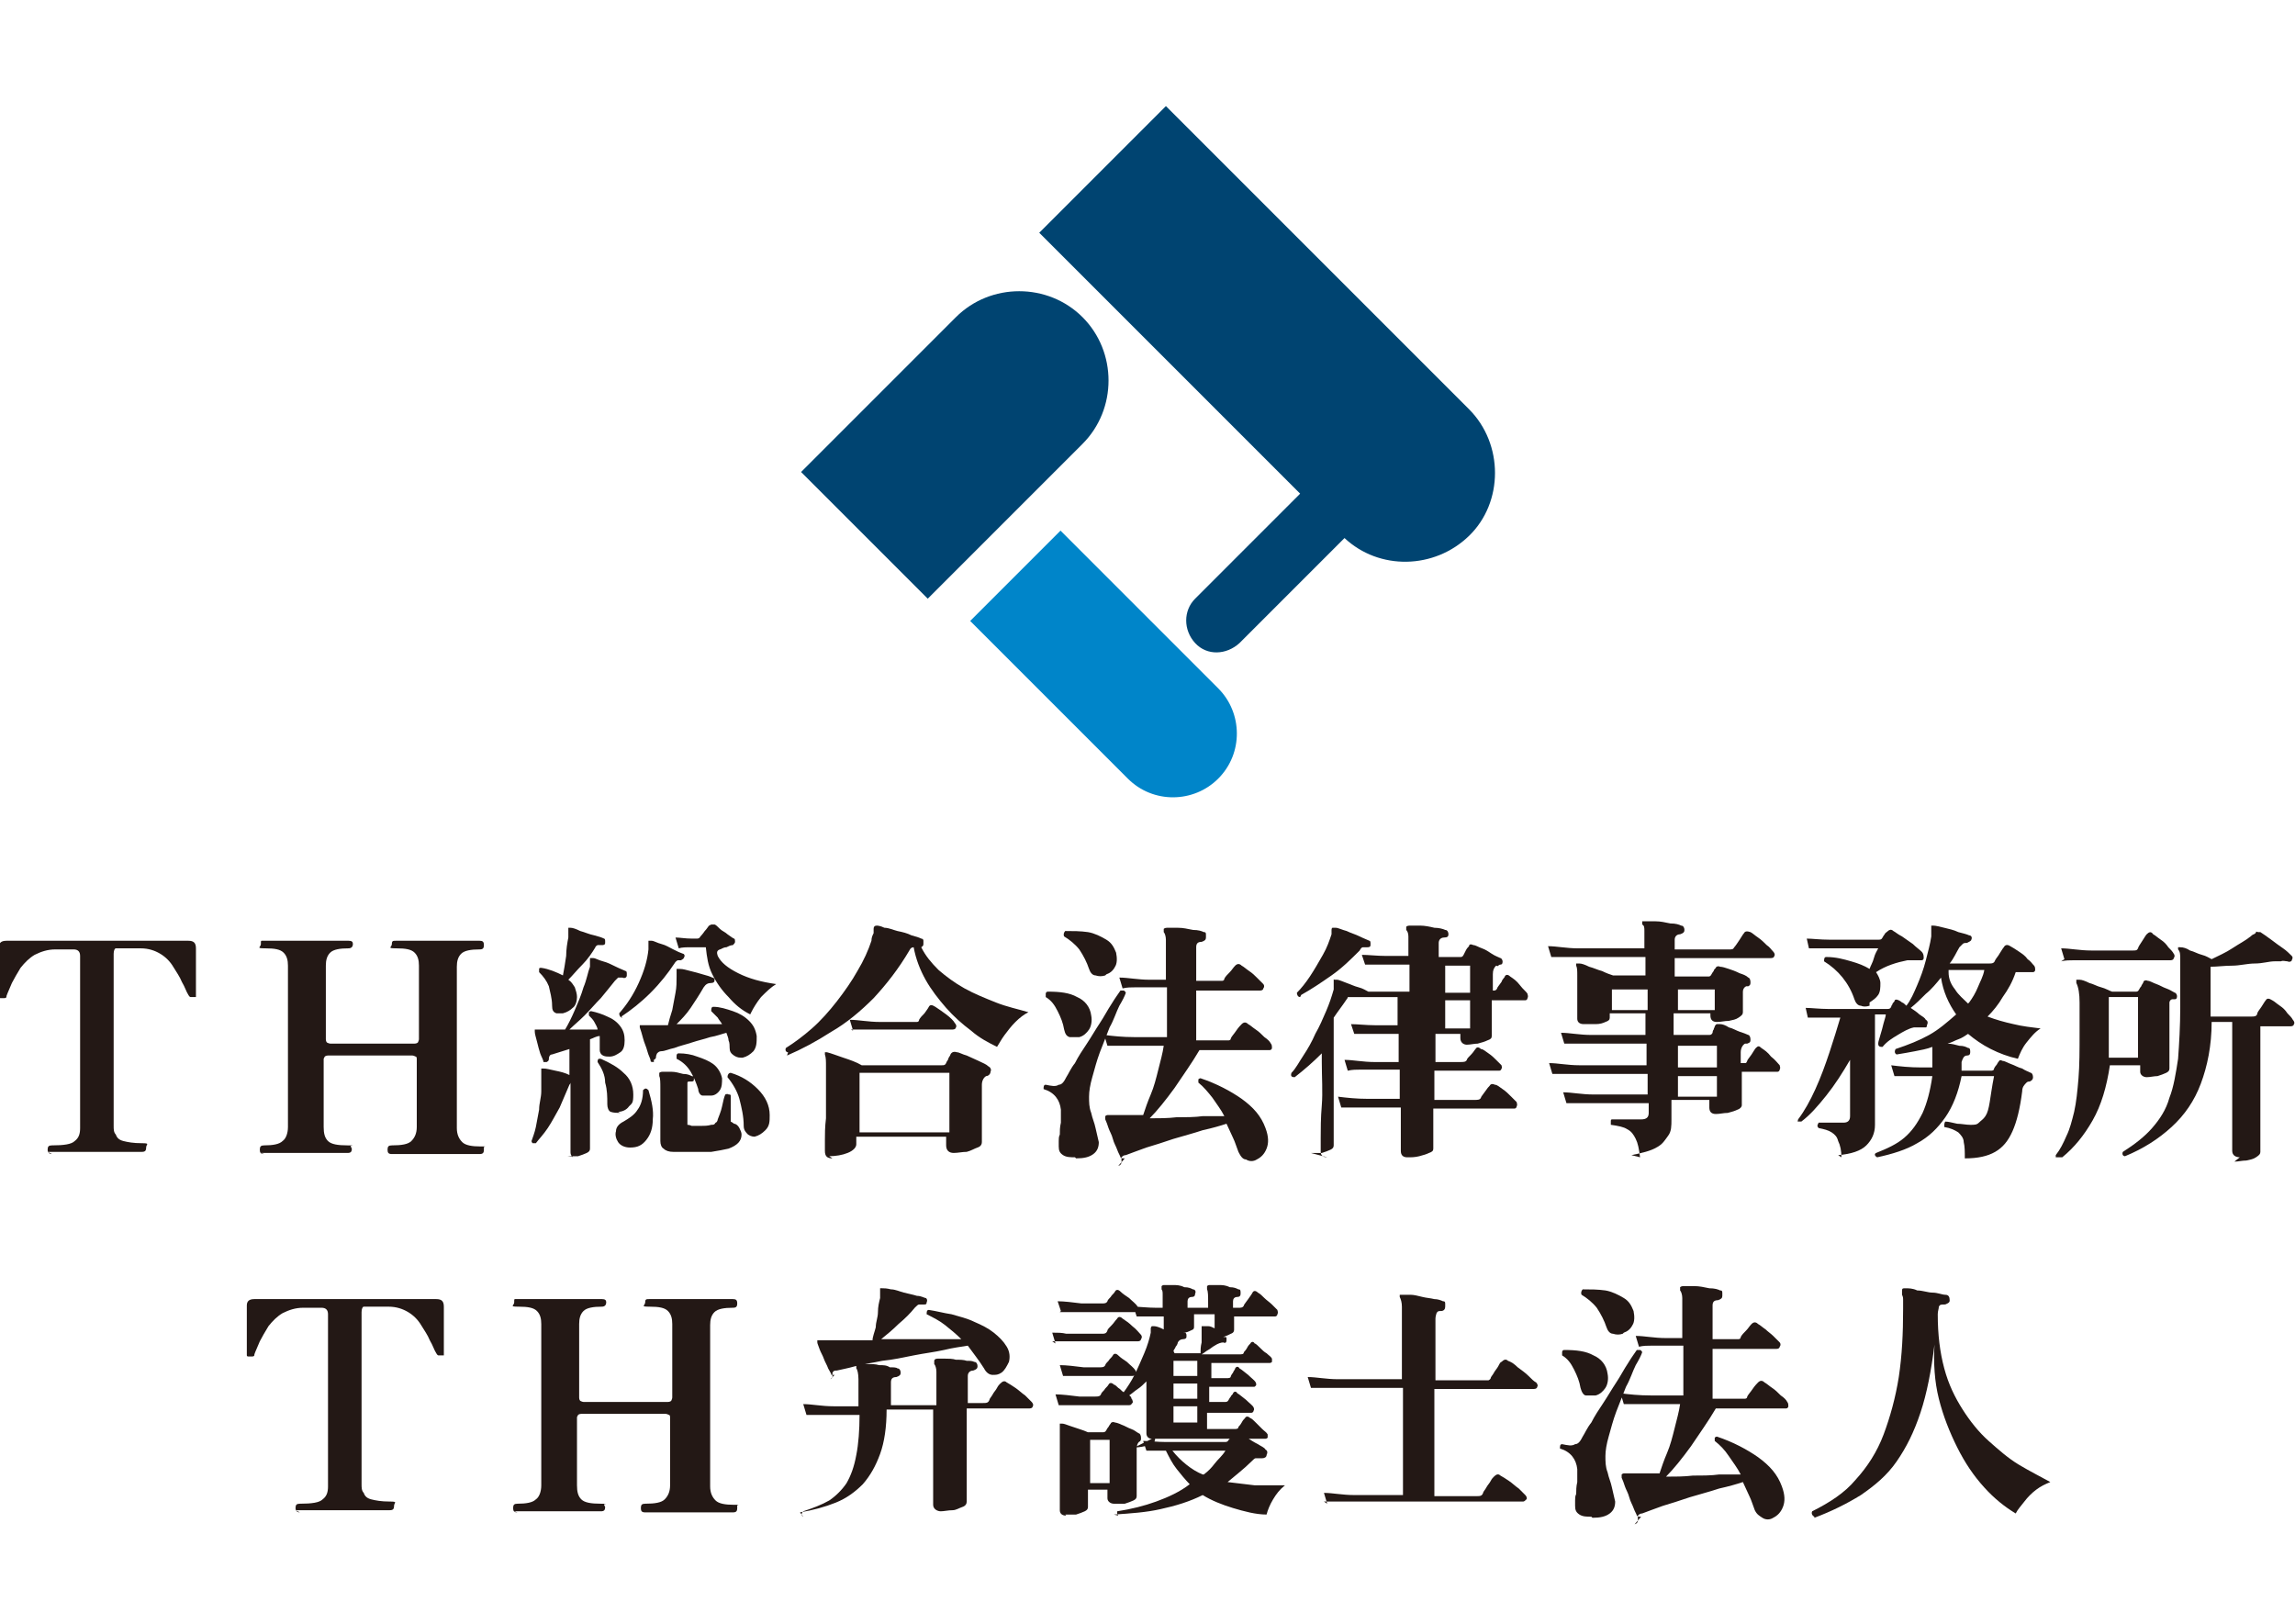
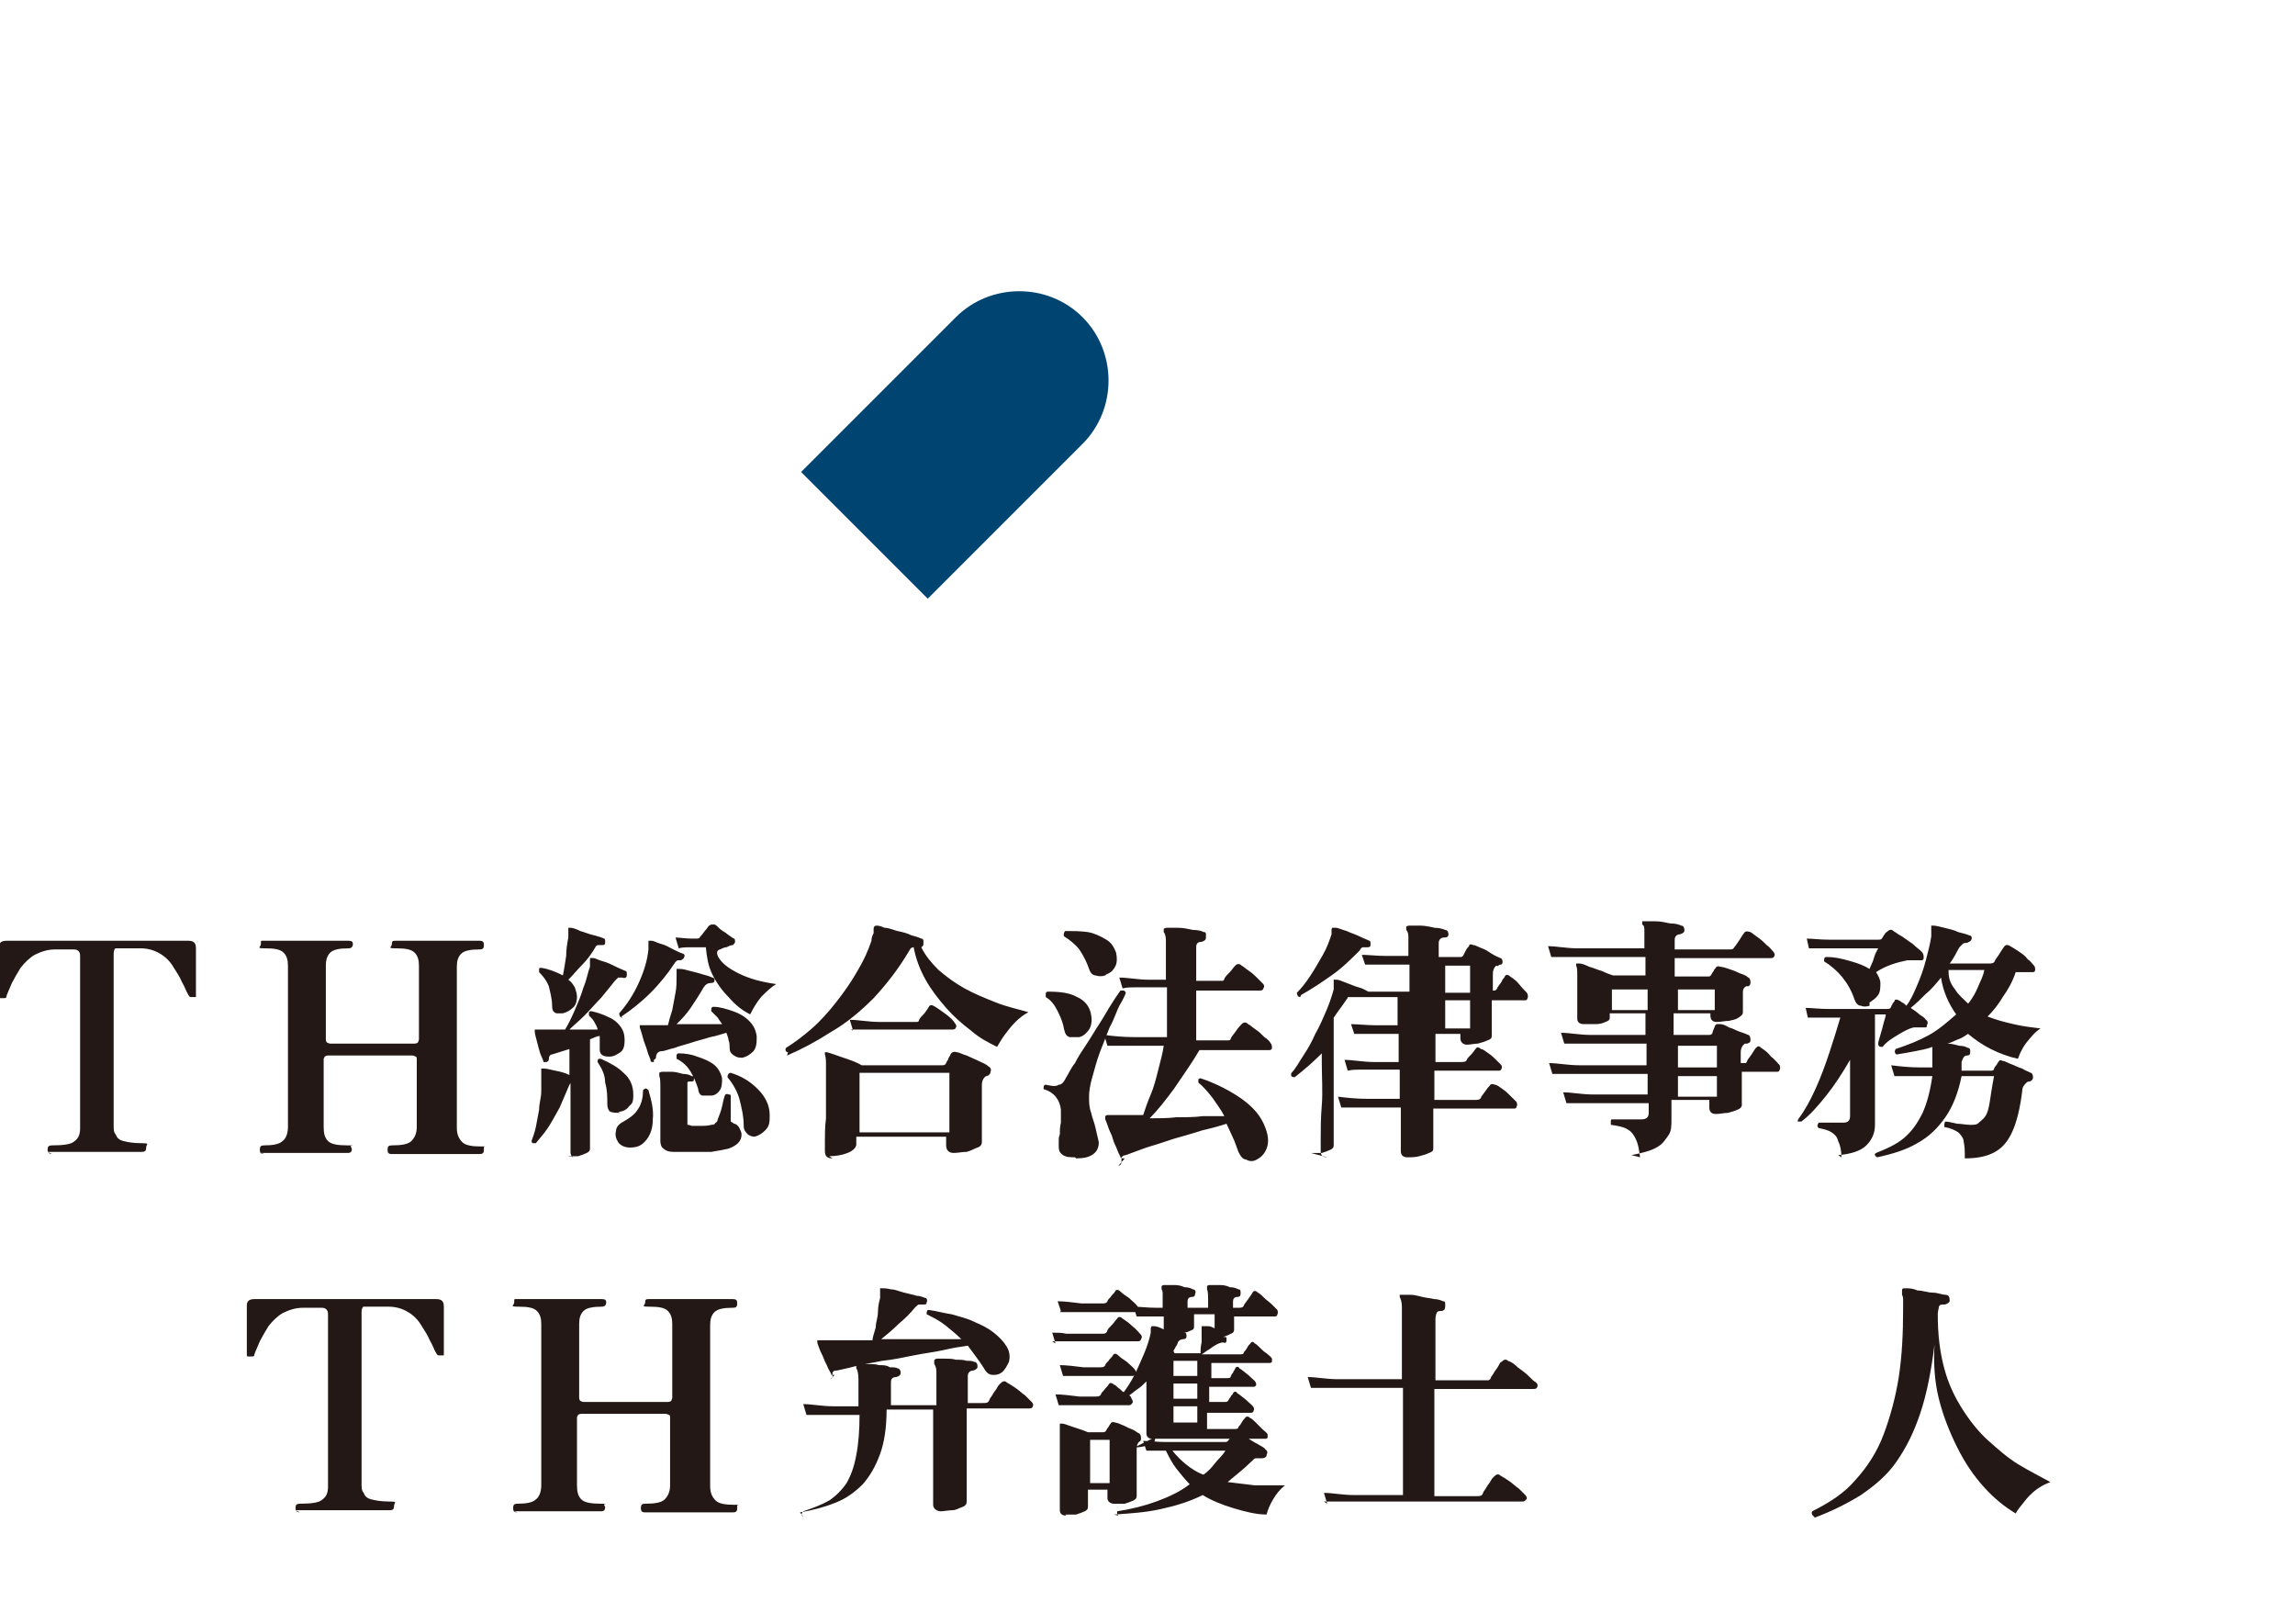
<svg xmlns="http://www.w3.org/2000/svg" id="_レイヤー_1" data-name="レイヤー_1" version="1.1" viewBox="0 0 212 150">
  <defs>
    <style>
      .st0 {
        fill: #004471;
      }

      .st1 {
        fill: #231815;
      }

      .st2 {
        fill: #0085c9;
      }
    </style>
  </defs>
  <g>
    <g>
      <path class="st0" d="M100,29.3h0c-3.2-3.2-8.5-3.2-11.7,0l-14.3,14.3,11.7,11.7,14.3-14.3c3.2-3.2,3.2-8.5,0-11.7Z" />
-       <path class="st0" d="M135.7,37.8l-28-28-11.7,11.7,24.1,24.1-9.7,9.7c-1.1,1.1-1.1,2.9,0,4.1s2.9,1.1,4.1,0l9.7-9.7c3.2,3,8.3,2.9,11.5-.2s3.2-8.5,0-11.7Z" />
    </g>
-     <path class="st2" d="M97.3,49.2h11.7v20.6c0,3.2-2.6,5.9-5.9,5.9h0c-3.2,0-5.9-2.6-5.9-5.9v-20.6h0Z" transform="translate(-13.9 91.3) rotate(-45)" />
  </g>
  <g>
    <path class="st1" d="M4.8,106.6c-.2,0-.4-.1-.4-.4s.1-.4.4-.4c1.1,0,1.8-.1,2.1-.4.4-.3.5-.7.5-1.2v-15.9c0-.4-.2-.6-.6-.6h-1.7c-.7,0-1.3.2-1.9.5-.5.3-.9.7-1.3,1.2-.3.5-.6,1-.8,1.4-.2.5-.4.9-.5,1.2,0,.1,0,.2-.2.2,0,0-.2,0-.3,0h0c-.1,0-.2,0-.2-.1,0,0,0-.1,0-.2s0-.3,0-.7c0-.4,0-.9,0-1.4,0-.5,0-1,0-1.4,0-.4,0-.7,0-.9,0-.4.2-.6.7-.6s.5,0,1.2,0c.7,0,1.7,0,2.9,0,1.2,0,2.6,0,4.2,0s3,0,4.2,0c1.2,0,2.2,0,3,0,.7,0,1.2,0,1.3,0,.5,0,.7.2.7.7,0,.1,0,.4,0,.8,0,.4,0,.9,0,1.4,0,.5,0,1,0,1.4,0,.4,0,.6,0,.7,0,.1,0,.2,0,.2,0,0-.1,0-.3,0,0,0,0,0,0,0,0,0-.1,0-.2,0,0,0-.1,0-.2-.2-.2-.3-.3-.7-.6-1.2-.2-.5-.5-.9-.8-1.4-.3-.5-.7-.9-1.2-1.2-.5-.3-1.1-.5-1.8-.5h-1.9c-.2,0-.3,0-.4,0-.1,0-.2.2-.2.5v15.9c0,.3,0,.6.2.8.1.3.3.5.7.6.4.1.9.2,1.7.2s.4.1.4.4-.1.4-.4.4-.7,0-1.4,0c-.8,0-1.7,0-2.9,0s-2.2,0-2.9,0c-.8,0-1.3,0-1.5,0Z" />
    <path class="st1" d="M24.4,106.6c-.3,0-.4-.1-.4-.4s.1-.4.4-.4c.8,0,1.4-.1,1.7-.4.3-.2.5-.7.5-1.3v-14.9c0-.5-.1-.9-.4-1.2-.3-.3-.8-.4-1.7-.4s-.4-.1-.4-.4,0-.3.1-.3c0,0,.2,0,.3,0s.3,0,.6,0c.3,0,.7,0,1.1,0s.8,0,1.2,0c.4,0,.7,0,.9,0s.6,0,1,0c.4,0,.8,0,1.2,0s.8,0,1.1,0c.3,0,.5,0,.6,0,.3,0,.4.1.4.3s-.1.4-.4.4c-.8,0-1.4.1-1.7.4-.3.3-.4.7-.4,1.2v6.8c0,0,0,.2.1.3,0,0,.2.1.3.1h7.8c0,0,.2,0,.3-.1,0,0,.1-.2.1-.3v-6.8c0-.5-.1-.9-.4-1.2-.3-.3-.8-.4-1.7-.4s-.4-.1-.4-.4.1-.3.4-.3.3,0,.6,0c.3,0,.7,0,1.1,0s.8,0,1.2,0c.4,0,.7,0,.9,0s.6,0,1,0c.4,0,.8,0,1.2,0s.8,0,1.1,0c.3,0,.5,0,.6,0,.3,0,.4.1.4.4s-.1.4-.4.4c-.8,0-1.4.1-1.7.4-.3.3-.4.7-.4,1.2v14.9c0,.6.2,1,.5,1.3.3.3.9.4,1.7.4s.2,0,.3.1c0,0,0,.2,0,.2,0,.3-.1.4-.4.4s-.3,0-.7,0c-.3,0-.7,0-1.2,0-.4,0-.9,0-1.3,0-.4,0-.7,0-1,0s-.5,0-.9,0c-.4,0-.8,0-1.2,0-.4,0-.8,0-1.1,0-.3,0-.6,0-.7,0-.3,0-.4-.1-.4-.4s.1-.4.4-.4c.9,0,1.5-.1,1.8-.4.3-.3.5-.7.5-1.3v-6.3c0,0,0-.2-.1-.2,0,0-.2-.1-.3-.1h-7.8c0,0-.2,0-.3.1,0,0-.1.2-.1.2v6.3c0,.6.1,1,.4,1.3.3.3.9.4,1.8.4s.2,0,.3.1c0,0,.1.2.1.2,0,.3-.1.4-.4.4s-.3,0-.7,0c-.3,0-.7,0-1.2,0s-.9,0-1.3,0c-.4,0-.7,0-1,0s-.6,0-.9,0c-.4,0-.8,0-1.2,0-.4,0-.8,0-1.1,0-.3,0-.5,0-.6,0Z" />
    <path class="st1" d="M53.2,106.9c-.4,0-.5-.2-.5-.5s0-.3,0-.8c0-.5,0-1,0-1.7,0-.6,0-1.3,0-1.9,0-.6,0-1.2,0-1.6v-.4s0,.1-.1.2c-.3.7-.6,1.4-.9,2.1-.4.7-.7,1.3-1.1,1.9-.4.6-.8,1-1.1,1.4,0,0-.2,0-.3,0,0,0-.1-.1-.1-.2.1-.3.3-.8.4-1.3.1-.5.2-1.1.3-1.6,0-.6.2-1.1.2-1.7,0-.5,0-1,0-1.4s0-.2,0-.3c0,0,0-.2,0-.2,0-.1,0-.2,0-.2,0,0,.1,0,.2,0,.3,0,.6.1,1.1.2.5.1.9.2,1.3.4v-2.4l-1.6.5c-.2,0-.3.2-.3.4,0,.1,0,.2-.2.3-.2,0-.3,0-.3,0,0-.2-.2-.5-.3-.8-.1-.3-.2-.7-.3-1.1-.1-.4-.2-.7-.2-.9,0-.1,0-.2,0-.2,0,0,.1,0,.2,0,0,0,.1,0,.2,0,0,0,.2,0,.2,0,.3,0,.6,0,1,0,.4,0,.8,0,1.2,0,.3-.5.6-1.1.9-1.8.3-.7.6-1.4.8-2.1.3-.7.4-1.4.6-1.9,0-.1,0-.2,0-.3,0-.1,0-.2,0-.3,0,0,0-.2,0-.2,0,0,.1,0,.3,0,.2,0,.5.2.9.3s.8.3,1.2.5.7.3.9.4c0,0,.1,0,.1.2,0,0,0,.2,0,.2,0,.2-.2.3-.4.2-.1,0-.3,0-.4,0,0,0-.2.2-.3.3-.4.5-.8,1-1.3,1.6-.5.5-1,1.1-1.5,1.6-.5.5-1,.9-1.4,1.3.5,0,1,0,1.4,0,.5,0,.9,0,1.2,0,0-.2-.2-.5-.3-.7-.1-.2-.3-.4-.5-.6,0,0,0-.2,0-.3,0,0,.1-.1.2-.1.5.1,1.1.3,1.5.5.5.2.9.5,1.2.9.3.4.4.8.4,1.3s-.1.9-.4,1.1c-.3.2-.6.4-1,.4-.2,0-.4,0-.6-.1-.2-.1-.3-.3-.3-.5,0-.2,0-.5,0-.7,0-.2,0-.4,0-.6-.3,0-.6.2-.9.3v4.3c0,.5,0,1.1,0,1.7,0,.6,0,1.2,0,1.8,0,.6,0,1.1,0,1.5,0,.4,0,.7,0,.8,0,.2-.1.3-.3.4-.2.1-.5.2-.8.3-.3,0-.6,0-1,0ZM52.2,93.6c-.3,0-.6,0-.8,0-.3-.1-.4-.3-.4-.7,0-.7-.2-1.3-.3-1.8-.2-.5-.5-.9-.9-1.3,0,0,0-.2,0-.3s.1-.1.2-.1c.7.1,1.4.4,2,.7.1-.5.2-1.1.3-1.8,0-.6.1-1.2.2-1.7v-.7c0-.1,0-.2,0-.2,0,0,.1,0,.2,0,.2,0,.5.1.9.3.4.1.8.3,1.3.4.4.1.7.2.9.3,0,0,.1,0,.1.2,0,0,0,.2,0,.2,0,.2-.2.2-.3.2-.2,0-.3,0-.4,0,0,0-.2.1-.2.2-.3.5-.7,1.1-1.2,1.6-.5.5-.9,1-1.3,1.4.3.2.4.4.6.7.1.3.2.6.2.9s-.1.8-.4,1c-.2.2-.5.4-.9.5ZM57.3,102.8c-.3,0-.6,0-.9-.1-.2-.1-.3-.4-.3-.7,0-.7,0-1.3-.2-2,0-.7-.3-1.3-.7-1.9,0-.1,0-.2.1-.3,0,0,.2,0,.2,0,.9.4,1.6.8,2.1,1.3.6.5.9,1.2.9,2s-.1.8-.4,1.1c-.2.3-.6.5-1,.5ZM58.2,106c-.5,0-.9-.2-1.1-.5-.2-.3-.3-.7-.2-1,0-.4.3-.7.7-.9.5-.3,1-.6,1.3-1.1.3-.4.5-1,.5-1.8.2-.2.3-.2.5,0,.3,1,.5,1.9.4,2.7,0,.8-.2,1.4-.6,1.9-.4.5-.8.7-1.5.7ZM57.5,94c-.2,0-.3-.2-.3-.4.7-.8,1.3-1.7,1.8-2.8.5-1.1.8-2.1.9-3.1,0-.2,0-.4,0-.6,0-.1,0-.2,0-.2,0,0,.1,0,.3,0,.2,0,.5.2.9.3.4.1.7.3,1.1.5.4.2.6.3.9.4.1,0,.2.2.1.3,0,.1-.1.2-.3.3-.1,0-.2,0-.3,0,0,0-.2.1-.3.3-.6.9-1.3,1.8-2.2,2.7-.9.9-1.8,1.6-2.7,2.2ZM60.4,98.1c-.2,0-.3,0-.3-.1,0-.2-.2-.5-.3-.9-.1-.4-.3-.8-.4-1.2-.1-.4-.2-.7-.3-1,0,0,0-.2,0-.2,0,0,.1,0,.3,0h2.3c.1-.4.2-.8.4-1.4.1-.5.2-1.1.3-1.6s.1-1,.1-1.5v-.5c0-.1,0-.2,0-.2,0,0,.1,0,.3,0,.3,0,.6.1,1,.2.4.1.8.2,1.1.3.4.1.7.2.9.3,0,0,.1,0,.2.1,0,0,0,.1,0,.2,0,.1-.1.2-.3.2-.3,0-.5.1-.7.4-.4.7-.8,1.3-1.2,1.9-.4.6-.9,1.1-1.3,1.5.7,0,1.5,0,2.2,0,.8,0,1.4,0,2,0-.1-.2-.3-.4-.4-.6-.2-.2-.4-.4-.6-.6,0-.2,0-.4.2-.4.6,0,1.2.2,1.8.4.6.2,1.1.5,1.5.9.4.4.6.8.7,1.4,0,.6,0,1-.3,1.4-.3.3-.6.5-1,.6-.3,0-.5,0-.8-.2s-.4-.4-.4-.7c0-.2,0-.5-.1-.7,0-.2-.1-.4-.2-.7-.4.1-.9.3-1.5.4-.6.2-1.1.3-1.7.5s-1.1.3-1.6.5c-.5.1-.9.3-1.2.3-.2,0-.3.1-.4.2,0,0-.1.2-.1.3,0,.1,0,.2-.2.3ZM62.2,106.4c-.4,0-.7-.1-.9-.3-.2-.1-.3-.4-.3-.7v-4.9c0-.5,0-.9-.1-1.1,0,0,0-.2,0-.3,0,0,.1-.1.3-.1.2,0,.5,0,.8,0,.4,0,.7.1,1.1.2.4,0,.6.1.8.2.2,0,.2.1.2.3,0,.2-.1.2-.3.2-.2,0-.3,0-.3.1s0,.2,0,.5v3.1c0,.2,0,.3,0,.3,0,0,.2,0,.4.1.2,0,.4,0,.8,0,.3,0,.7,0,1-.1.2,0,.3,0,.4-.2.1,0,.2-.2.2-.3.1-.3.3-.7.4-1.2.1-.5.2-.9.3-1.1,0,0,.2-.1.3,0,.1,0,.2,0,.2.1v2c0,.2,0,.3,0,.4,0,0,.2.1.3.2.2,0,.4.2.5.4.1.2.2.4.2.6,0,.6-.4,1-1.2,1.3-.4.1-1,.2-1.6.3-.6,0-1.3,0-1.9,0s-1.2,0-1.6,0ZM65.6,101.2c-.2,0-.5,0-.7,0-.2,0-.4-.3-.4-.6-.2-.6-.4-1.1-.7-1.6-.3-.5-.7-.9-1.3-1.2,0,0,0-.2,0-.3,0,0,0-.2.2-.2.6,0,1.2.1,1.7.3.6.2,1.1.4,1.5.7.4.3.7.8.8,1.3,0,.4,0,.8-.2,1.1-.2.3-.5.5-.8.5ZM69.3,93.7c-.8-.4-1.4-.9-2-1.6-.6-.6-1.1-1.3-1.5-2.1-.4-.8-.5-1.6-.6-2.5h-1.3c-.5,0-.9,0-1.2.1l-.3-1c.4,0,.9.1,1.5.1h.4c.2,0,.3,0,.4-.2,0,0,.2-.2.4-.5.2-.2.3-.4.4-.5,0,0,.2-.1.2-.1s.2,0,.3,0c.1,0,.3.2.5.4.2.2.5.3.7.5.3.2.4.3.6.4.1,0,.1.2.1.3,0,.1-.1.2-.2.3-.2,0-.4.1-.6.2-.3,0-.5.2-.6.2-.3.1-.3.3-.2.6.3.6.9,1.1,1.9,1.6,1,.5,2.1.8,3.5,1-.5.3-.9.7-1.4,1.2-.4.5-.7,1-.9,1.4ZM69.9,105c-.3,0-.5,0-.8-.2-.2-.2-.4-.4-.4-.8,0-.9-.2-1.7-.4-2.5-.2-.7-.6-1.4-1.1-2,0-.2.1-.4.3-.4,1,.3,1.8.8,2.5,1.5.7.7,1.1,1.5,1.1,2.4,0,.6,0,1-.4,1.4-.3.3-.6.5-1,.6Z" />
    <path class="st1" d="M72.8,97.2c-.2,0-.3-.2-.2-.4.8-.5,1.6-1.1,2.4-1.8.8-.7,1.6-1.6,2.3-2.5.7-.9,1.4-1.9,1.9-2.8.6-1,1-1.9,1.3-2.8,0-.3.1-.5.2-.7,0-.2,0-.3,0-.4,0-.2.1-.3.3-.3,0,0,.3,0,.7.2.4,0,.8.2,1.2.3.5.1.9.2,1.3.4.4.1.7.2.9.3,0,0,.2,0,.2.2,0,0,0,.2,0,.3,0,.2-.1.2-.2.3.4.8.9,1.4,1.6,2.1.7.6,1.5,1.2,2.4,1.7.9.5,1.9.9,2.9,1.3,1,.4,2,.6,3,.9-.4.2-.8.5-1.2.9-.4.4-.7.8-1,1.2-.3.4-.5.8-.7,1.1-.8-.4-1.6-.8-2.4-1.5-.8-.6-1.6-1.3-2.3-2.1-.7-.8-1.4-1.7-1.9-2.6-.5-.9-.9-1.9-1.1-3-.2,0-.3.1-.4.3-1,1.7-2.1,3.1-3.3,4.4-1.2,1.2-2.5,2.3-3.9,3.1-1.4.9-2.7,1.6-4.1,2.2ZM76.9,107c-.5,0-.7-.2-.7-.7s0-.5,0-1c0-.5,0-1.2.1-2,0-.8,0-1.7,0-2.7s0-1.6,0-2.1c0-.5,0-.8-.1-1.1,0-.1,0-.2,0-.2,0,0,.1,0,.2,0,.4.1.9.3,1.5.5.6.2,1.2.4,1.7.7h7.4c.2,0,.3,0,.4-.2,0-.1.2-.3.2-.4,0-.1.2-.3.2-.4.1-.2.3-.3.6-.2.2,0,.5.2.9.3.4.2.7.3,1.1.5.4.2.7.3.9.5.2.1.3.3.2.5,0,.2-.2.4-.4.4,0,0,0,0,0,0,0,0,0,0,0,0-.2.1-.4.4-.4.8s0,1,0,1.6c0,.6,0,1.2,0,1.7,0,.6,0,1,0,1.4,0,.4,0,.6,0,.6,0,.2-.1.4-.4.5-.3.1-.6.3-1,.4-.4,0-.8.1-1.2.1s-.7-.2-.7-.7v-.8h-8.3v.7c0,.3-.3.6-.8.8-.5.2-1.1.3-1.7.3ZM78.8,95.2l-.3-1c.8,0,1.7.2,2.8.2h3.1c.1,0,.3,0,.3,0,0,0,.2,0,.2-.2.1-.2.3-.4.5-.6.2-.3.3-.4.4-.6.1-.2.3-.2.6,0,.3.2.6.4,1,.7.4.3.7.6.8.8.1.1.2.3.1.4,0,.1-.1.2-.3.2h-6.8c-.5,0-1,0-1.4,0-.4,0-.8,0-1.2,0ZM79.4,104.6h8.3v-5.5h-8.3v5.5Z" />
    <path class="st1" d="M99.3,106.9c-.4,0-.8,0-1.1-.2-.3-.2-.4-.4-.4-.8s0-.3,0-.5c0-.2,0-.4.1-.6,0-.3,0-.7.1-1.1,0-.4,0-.8,0-1.2-.1-.9-.6-1.6-1.6-1.9,0-.2,0-.4.2-.4.5.1.9.2,1.2,0,.3,0,.5-.3.7-.7.2-.3.4-.8.8-1.3.3-.6.7-1.2,1.1-1.8.4-.6.8-1.3,1.2-1.9.4-.6.7-1.2,1.1-1.8.3-.5.6-.9.8-1.2,0,0,.2,0,.3,0,0,0,.1,0,.2.2-.1.3-.3.7-.6,1.2-.3.6-.5,1.3-.9,2-.3.8-.6,1.5-.9,2.3-.3.8-.5,1.6-.7,2.3-.2.7-.3,1.3-.3,1.8s0,1,.2,1.5c.1.5.3.9.4,1.4.1.4.2.9.3,1.3,0,.4-.1.8-.5,1.1-.4.3-.9.4-1.6.4ZM99.6,95.8c-.3,0-.6,0-.8,0-.3-.1-.4-.3-.5-.7-.1-.6-.3-1.1-.6-1.7-.3-.6-.6-1-1.1-1.3,0,0,0-.2,0-.3,0,0,0-.2.2-.2,1.1,0,2,.1,2.7.5.7.3,1.2.9,1.3,1.7.1.5,0,1-.2,1.3-.2.3-.5.6-.9.7ZM102.1,90.1c-.3.1-.6.1-.9,0-.3,0-.5-.3-.6-.6-.2-.6-.5-1.2-.9-1.8-.4-.5-.9-.9-1.4-1.2-.1-.2,0-.4.1-.5.7,0,1.4,0,2.1.1.6.1,1.2.4,1.7.7.5.3.7.7.9,1.2.1.5.1,1-.1,1.3-.2.4-.5.6-.8.7ZM103.9,107c0,0-.1,0-.2,0,0,0-.1,0-.2-.1,0-.1-.2-.4-.3-.7-.1-.3-.3-.6-.4-1-.1-.4-.3-.7-.4-1-.1-.3-.2-.6-.3-.8,0-.1,0-.2,0-.3,0,0,.1-.1.2-.1.1,0,.3,0,.4,0s.3,0,.4,0h2.5c.2-.6.4-1.2.7-1.9.3-.7.5-1.5.7-2.3.2-.8.4-1.5.5-2.2h-2.6c-.5,0-1,0-1.4,0-.4,0-.8,0-1.2,0l-.3-1c.8.1,1.7.2,2.8.2h3v-4.6h-1.5c-.5,0-1,0-1.4,0-.4,0-.8,0-1.2.1l-.3-1c.8,0,1.7.2,2.8.2h1.5v-2.4c0-.6,0-1,0-1.3,0-.3-.1-.6-.2-.7,0-.1,0-.2,0-.3,0,0,.1-.1.3-.1.2,0,.6,0,1,0,.5,0,.9.1,1.4.2.5,0,.8.1,1,.2.1,0,.2,0,.2.2,0,0,0,.2,0,.3,0,.2-.1.3-.4.4-.4,0-.5.2-.5.5v3.1h2.1c.1,0,.3,0,.3,0,0,0,.2,0,.2-.2.1-.2.3-.4.5-.6.2-.2.3-.4.5-.6.2-.2.4-.2.6,0,.2.1.4.3.7.5.3.2.5.4.7.6.2.2.4.4.6.6.1.1.1.3,0,.4,0,.1-.1.2-.3.2h-5.9v4.6h2.7c.1,0,.3,0,.3,0,0,0,.2,0,.2-.2.1-.2.3-.4.5-.7.2-.3.4-.5.5-.6.2-.2.4-.2.6,0,.2.1.4.3.7.5.3.2.5.4.8.7.3.2.5.4.6.6.1.1.1.3.1.4,0,.1-.1.2-.2.2h-6.5c-.7,1.2-1.5,2.3-2.3,3.5-.8,1.1-1.6,2.1-2.3,2.8.8,0,1.7,0,2.5-.1.9,0,1.7,0,2.4-.1.8,0,1.4,0,2,0-.3-.6-.7-1.1-1.1-1.7-.4-.5-.8-1-1.3-1.4,0,0,0-.2,0-.3,0,0,.1-.1.2-.1,1.5.5,2.8,1.2,3.8,1.9,1.1.8,1.8,1.6,2.2,2.7.3.8.3,1.4.1,1.9-.2.5-.5.8-.9,1-.3.2-.7.2-1,0-.3,0-.5-.3-.7-.7-.2-.5-.3-.9-.5-1.3-.2-.4-.4-.9-.6-1.3-.6.2-1.3.4-2.2.6-.9.3-1.7.5-2.7.8-.9.3-1.8.6-2.5.8-.8.3-1.4.5-1.9.7-.2,0-.3.1-.4.2,0,0,0,.2,0,.4,0,.1,0,.3-.3.4Z" />
    <path class="st1" d="M122.6,106.9c-.4,0-.6-.2-.6-.5s0-.5,0-1.3,0-1.8.1-3,0-2.6,0-4v-.8c-.8.8-1.6,1.5-2.5,2.2-.3,0-.4-.1-.3-.4.4-.4.7-1,1.1-1.6.4-.6.8-1.3,1.1-2,.4-.7.7-1.4,1-2.1.3-.7.5-1.3.7-2,0-.1,0-.2,0-.4s0-.2,0-.3c0,0,0-.1,0-.2s0,0,.1,0c0,0,0,0,.2,0,.2,0,.6.2.9.3s.7.3,1.1.4.7.3.9.4c0,0,0,0,0,0h3.8v-2.5h-2.1c-.8,0-1.5,0-2,0l-.3-.9c.6,0,1.4.1,2.2.1h2.1v-.6c0-.5,0-.9,0-1.2,0-.3-.1-.5-.2-.6,0,0,0-.2,0-.3,0,0,.1-.1.3-.1.2,0,.5,0,1,0,.4,0,.9.1,1.3.2.4,0,.8.1,1,.2.2,0,.3.2.3.4,0,.2-.1.3-.4.3-.3,0-.5.2-.5.5v1.3h2c.1,0,.2,0,.3-.2,0,0,.1-.2.2-.4.1-.2.2-.3.3-.4,0-.2.2-.2.4-.1.2,0,.5.2.8.3.3.1.6.3.9.5s.6.3.8.4c.1,0,.2.2.2.3,0,.1,0,.3-.2.3,0,0-.1,0-.2.1s-.1,0-.2,0c-.2.2-.3.4-.3.8v.7c0,.2,0,.5,0,.8h0c.2,0,.3,0,.4-.2,0-.1.2-.3.4-.6.1-.3.3-.4.3-.5.1-.2.3-.2.5,0,.3.2.6.4.9.8s.6.6.7.8c0,.1.1.2,0,.4,0,.1-.1.2-.2.2h-3.1c0,.5,0,1,0,1.5,0,.5,0,.9,0,1.2,0,.3,0,.5,0,.6,0,.2-.1.3-.4.4-.2.1-.5.2-.9.3-.3,0-.7.1-1,.1s-.6-.2-.6-.6v-.4h-2.3v2.6h2.3c.3,0,.5,0,.6-.2,0-.1.2-.3.4-.5s.3-.4.4-.5c.1-.2.3-.2.5,0,.2,0,.4.2.7.4.3.2.5.4.7.6.2.2.4.4.5.5,0,.1.1.2,0,.3,0,.1-.1.2-.2.2h-6v2.7h3.7c.3,0,.5,0,.6-.2,0-.1.2-.3.4-.6.2-.3.3-.4.4-.5.1-.2.3-.2.5-.1.2,0,.4.2.7.4.3.2.5.4.8.7.2.2.4.4.5.5,0,.1.1.2,0,.4,0,.1-.1.2-.2.2h-7.5c0,1,0,1.8,0,2.5,0,.7,0,1.1,0,1.2,0,.2-.1.3-.4.4-.2.1-.5.2-.9.3s-.7.1-1.1.1-.6-.2-.6-.6,0-.3,0-.6c0-.4,0-.9,0-1.5,0-.6,0-1.2,0-1.9h-2.9c-.5,0-1,0-1.4,0-.4,0-.8,0-1.2,0l-.3-1c.8.1,1.7.2,2.8.2h2.9c0-.2,0-.4,0-.6,0-.2,0-.4,0-.6v-1.5h-2.2c-.5,0-1,0-1.4,0-.4,0-.8,0-1.2.1l-.3-1c.8,0,1.7.2,2.8.2h2.2v-2.6h-2.1c-.8,0-1.5,0-2,0l-.3-.9c.6,0,1.4.1,2.2.1h2.1v-2.6h-4.6s0,.1-.1.2c-.4.6-.8,1.1-1.2,1.7v11.8c0,.2-.1.3-.3.4-.2.1-.5.2-.8.3-.3,0-.7,0-1,0ZM120.1,92.1c-.2,0-.3-.2-.3-.4.4-.4.8-.9,1.2-1.5.4-.6.8-1.3,1.2-2,.4-.7.6-1.3.8-1.9,0,0,0-.2,0-.2,0,0,0-.1,0-.2,0,0,0-.2.1-.2,0,0,.2,0,.3,0,.2,0,.6.2,1,.3.4.2.8.3,1.2.5.4.2.7.3.9.4,0,0,.1,0,.1.2,0,0,0,.2,0,.2,0,.2-.2.2-.3.2-.2,0-.3,0-.4,0-.1,0-.2.1-.3.3-.8.8-1.6,1.6-2.6,2.3-1,.7-1.9,1.3-2.8,1.8ZM133.5,91.7h2.3v-2.5h-2.3v2.5ZM133.5,95h2.3v-2.6h-2.3v2.6Z" />
    <path class="st1" d="M151.5,106.9c-.1-.8-.2-1.3-.4-1.7s-.4-.7-.8-.9c-.3-.2-.8-.3-1.5-.4,0,0,0-.2,0-.3s0-.2.1-.2h2.7c.5,0,.7-.2.7-.6v-.9h-5c-.5,0-1,0-1.4,0-.4,0-.8,0-1.2,0l-.3-1c.8,0,1.7.2,2.8.2h5v-1.9h-6.2c-.5,0-1,0-1.4,0-.4,0-.8,0-1.2,0l-.3-1c.8,0,1.7.2,2.8.2h6.2v-2h-5c-.5,0-1,0-1.4,0-.4,0-.8,0-1.2,0l-.3-1c.8,0,1.7.2,2.8.2h5v-2h-3.3v.4c0,.2-.1.3-.4.4-.2.1-.5.2-.9.2-.4,0-.7,0-1.1,0s-.6-.2-.6-.5,0-.5,0-1,0-1.1,0-1.8,0-.9,0-1.2c0-.4,0-.7-.1-.9,0,0,0-.1,0-.2,0,0,.2,0,.3,0,.2,0,.5.1.9.3.4.1.8.3,1.2.4.4.2.7.3,1,.4h3v-1.7h-6.1c-.5,0-1,0-1.4,0-.4,0-.8,0-1.2,0l-.3-1c.8,0,1.7.2,2.8.2h6.1v-.3c0-.5,0-1,0-1.3,0-.3,0-.5-.2-.6,0-.1,0-.2,0-.3,0,0,.1,0,.2,0,.2,0,.6,0,1,0,.5,0,.9.1,1.4.2.5,0,.8.1,1,.2.2,0,.3.2.3.4,0,.2-.1.3-.4.4-.3,0-.5.2-.5.5v.9h5c.3,0,.4,0,.5-.2.1-.1.3-.4.5-.7.2-.3.3-.5.4-.6.1-.2.3-.2.6-.1.2.1.4.3.7.5.3.2.6.5.8.7.3.2.4.4.6.6.1.1.2.3.1.4,0,.1-.1.2-.3.2h-8.9v1.7h3.1c.1,0,.2,0,.3-.2,0,0,.1-.2.2-.3,0-.1.1-.2.2-.3,0-.1.2-.2.4-.1.2,0,.5.1.8.2.3.1.6.2,1,.4.3.1.6.2.8.4.1,0,.2.2.2.4s0,.3-.2.4c0,0,0,0-.1,0s0,0-.1,0c-.2.1-.3.3-.3.5s0,.4,0,.6c0,.3,0,.5,0,.8s0,.4,0,.5c0,.2-.1.3-.4.5s-.5.2-.9.3c-.4,0-.7.1-1.1.1s-.6-.2-.6-.6v-.2h-3.4v2h3.2c.2,0,.3,0,.4-.2,0,0,0-.2.1-.3,0-.1.1-.2.1-.3,0,0,.1-.2.2-.2s.1,0,.3,0c.2,0,.5.1.8.3.4.1.7.3,1,.4.3.1.6.2.8.3.1,0,.2.2.2.4s0,.3-.3.4c0,0-.1,0-.2,0-.2.1-.4.4-.4.8v1h.1c.1,0,.2,0,.3,0s.1,0,.2-.2c0-.1.2-.3.4-.6.2-.3.3-.5.4-.6.2-.2.3-.2.5,0,.3.2.6.4.9.8.4.3.6.6.8.8,0,.1.1.2,0,.4,0,.1-.1.2-.2.2h-3.3c0,.7,0,1.4,0,2,0,.6,0,1,0,1.1s-.1.3-.4.4c-.2.1-.5.2-.9.3-.4,0-.7.1-1.1.1s-.6-.2-.6-.6v-.7h-3.5c0,.3,0,.6,0,1,0,.3,0,.6,0,.8,0,.6,0,1.1-.3,1.5s-.5.8-1.1,1.1c-.5.3-1.3.5-2.3.7ZM148.9,93.3h3.3v-1.9h-3.3v1.9ZM155,93.3h3.4v-1.9h-3.4v1.9ZM155,98.6h3.6v-2h-3.6v2ZM155,101.3h3.6v-1.9h-3.6v1.9Z" />
    <path class="st1" d="M170.1,106.9c0-.6-.1-1.1-.3-1.5-.1-.4-.3-.6-.6-.8s-.7-.3-1.2-.4c-.2-.2-.1-.3,0-.5h2.3c.4,0,.6-.2.6-.6v-5.2c-.7,1.2-1.4,2.3-2.2,3.3-.8,1-1.5,1.8-2.3,2.4-.1,0-.2,0-.3,0s0-.1,0-.2c.6-.8,1.1-1.7,1.6-2.8.5-1.1.9-2.2,1.3-3.4.4-1.2.7-2.2,1-3.2h-1.1c-.8,0-1.4,0-1.9,0l-.2-.9c.5,0,1.3.1,2.1.1h5.4c.2,0,.3,0,.4-.2,0,0,0-.1.1-.2,0-.1.1-.2.2-.3,0-.2.2-.2.4-.1,0,0,.2.1.3.2.1,0,.3.2.4.3.4-.5.7-1.2,1-1.9.3-.7.6-1.5.8-2.3.2-.8.4-1.5.5-2.2,0-.2,0-.3,0-.4v-.3h0c0-.2,0-.3,0-.3,0,0,.1,0,.2,0,.2,0,.6.1,1,.2.4.1.9.2,1.3.4.4.1.8.2,1,.3.2,0,.3.2.2.4,0,.1-.2.2-.4.3-.2,0-.3,0-.4.1,0,0-.2.2-.3.3-.3.5-.5,1-.9,1.5h3.6c.3,0,.5,0,.6-.3.1-.2.3-.4.4-.6.2-.3.3-.5.4-.6.1-.2.3-.3.6-.1.2.1.5.3.8.5.3.2.6.4.8.7.3.2.4.4.6.6.1.1.1.3.1.4s-.1.2-.2.2h-1.6c-.3.9-.7,1.6-1.2,2.3-.4.7-.9,1.3-1.4,1.8.8.3,1.5.5,2.4.7.8.2,1.7.3,2.5.4-.5.3-.9.8-1.3,1.3-.4.5-.6,1-.8,1.5-.9-.2-1.7-.5-2.5-.9-.8-.4-1.5-.9-2.1-1.4-.3.2-.6.4-.9.5s-.6.3-1,.4c.4,0,.7.1,1.1.2.4,0,.6.1.8.2.2,0,.2.2.2.4,0,.2-.1.3-.3.3-.3,0-.4.3-.5.6,0,.2,0,.3,0,.4,0,.1,0,.3,0,.4h2.7c.1,0,.3,0,.3-.2,0,0,.1-.2.2-.3s.1-.2.2-.3c.1-.2.2-.2.4-.1.2,0,.5.2.8.3.3.1.6.3,1,.4.3.2.6.3.8.4.1,0,.2.2.2.4,0,.2-.1.3-.3.4-.1,0-.2,0-.3.1-.2.2-.4.4-.4.8-.2,1.6-.5,2.8-.9,3.7-.4.9-.9,1.5-1.6,1.9-.7.4-1.6.6-2.8.6,0-.6,0-1.1-.1-1.5,0-.4-.3-.7-.5-.9-.3-.2-.7-.4-1.3-.5,0-.2,0-.4.1-.5.3,0,.6.1,1.1.2.4,0,.8.1,1.2.1s.6,0,.8-.2.4-.3.6-.6c.2-.3.3-.7.4-1.3.1-.6.2-1.4.4-2.4h-3c-.3,1.5-.8,2.8-1.5,3.8-.7,1-1.5,1.8-2.6,2.4-1,.6-2.3,1-3.7,1.3-.2-.1-.3-.3-.1-.4,1-.4,1.9-.8,2.6-1.4.7-.6,1.2-1.3,1.7-2.3.4-.9.7-2,.9-3.4h-.9c-.5,0-1,0-1.4,0-.4,0-.8,0-1.2,0l-.3-1c.8.1,1.7.2,2.8.2h1c0-.2,0-.5,0-.7,0-.2,0-.5,0-.7v-.5c-.5.2-1.1.3-1.6.4-.5.1-1.1.2-1.7.3-.2-.1-.2-.3-.1-.5,1.2-.4,2.2-.8,3.1-1.3.9-.5,1.7-1.2,2.5-1.9-.7-1-1.2-2.1-1.4-3.4-.4.5-.9,1.1-1.4,1.5-.5.5-.9.9-1.4,1.3.3.2.6.4.8.6.3.2.5.3.6.5.2.1.2.3.1.5,0,0,0,.2-.1.2s-.2,0-.3,0c-.1,0-.3,0-.4,0s-.3,0-.4,0c-.5.1-1,.4-1.5.7-.5.3-1,.6-1.4,1.1-.2,0-.4,0-.4-.3,0-.2.1-.4.2-.8.1-.3.2-.7.3-1.1.1-.4.2-.6.2-.8h-1v4.6c0,.7,0,1.4,0,2.2,0,.8,0,1.4,0,2.1,0,.6,0,1.1,0,1.3,0,.8-.3,1.4-.8,1.9-.5.5-1.4.8-2.6.9ZM172.7,92.9c-.3.1-.6.1-.8,0-.3,0-.5-.3-.6-.6-.5-1.5-1.5-2.7-2.8-3.5,0-.2,0-.4.2-.4.9,0,1.6.2,2.3.4.7.2,1.2.4,1.7.7.1-.3.3-.6.4-1,.1-.4.3-.7.4-.9h-4.5c-.8,0-1.4,0-1.9,0l-.2-.9c.5,0,1.2.1,2.1.1h4.5c.2,0,.3,0,.4-.2,0,0,.1-.2.2-.3,0-.1.2-.2.3-.3.1-.1.3-.2.5,0,.2.1.4.3.8.5.3.2.7.5,1,.7.3.3.6.5.8.7.2.2.2.4.2.6,0,0,0,.2-.2.2,0,0-.2,0-.3,0-.3,0-.6,0-1,0-1,.2-2,.5-2.9,1.1.2.3.4.7.4,1,0,.4,0,.8-.2,1.1-.2.3-.5.5-.8.7ZM181.9,92.6c.3-.4.6-.9.8-1.4.2-.5.5-1,.6-1.6h-3.3v.2c0,.6.2,1.1.6,1.6.3.5.8.9,1.2,1.3Z" />
-     <path class="st1" d="M190.2,106.9c-.1,0-.2,0-.3,0,0,0,0-.2,0-.2.4-.5.7-1.1,1-1.8.3-.6.5-1.4.7-2.2.2-.9.3-1.9.4-3.1s.1-2.6.1-4.3,0-1.9,0-2.7-.1-1.4-.3-1.8c0-.1,0-.2,0-.3,0,0,.1,0,.3,0,.2,0,.5.1.9.3.4.1.7.3,1.1.4.4.1.7.3,1,.4h2.2c.1,0,.2,0,.3-.2,0,0,.1-.2.2-.3,0-.1.2-.3.2-.4,0-.1.2-.2.4-.1.2,0,.5.2.8.3.3.1.6.3.9.4.3.1.6.3.8.4.1,0,.2.2.2.3s0,.3-.2.3c0,0,0,0-.1,0,0,0,0,0-.1,0-.2,0-.3.2-.3.3s0,.3,0,.4c0,.6,0,1.1,0,1.8,0,.6,0,1.2,0,1.7,0,.6,0,1,0,1.4,0,.4,0,.6,0,.8,0,.2-.1.3-.3.4s-.5.2-.8.3c-.3,0-.7.1-1,.1s-.6-.2-.6-.5v-.6h-2.8c-.3,2-.8,3.7-1.6,5.1-.8,1.4-1.7,2.5-2.8,3.4ZM190.7,88.6l-.3-1c.8,0,1.7.2,2.8.2h3.8c.3,0,.4,0,.5-.2,0-.1.2-.4.4-.7.2-.3.3-.5.4-.6.2-.2.4-.3.6,0,.2.1.4.3.7.5s.5.4.7.7c.2.2.4.4.5.6.1.1.1.3,0,.4,0,.1-.1.2-.3.2h-7.5c-.5,0-1,0-1.4,0-.4,0-.8,0-1.2.1ZM194.7,97.7h2.8v-5.6h-2.7v3.7c0,.3,0,.6,0,1,0,.3,0,.6,0,.9ZM206.9,106.9c-.4,0-.7-.2-.7-.6v-11.9h-1.9c0,2.2-.4,4.1-1,5.7-.6,1.6-1.5,2.9-2.7,4-1.2,1.1-2.6,2-4.3,2.7-.2,0-.3-.2-.2-.4,1.1-.7,2-1.4,2.7-2.2.7-.8,1.3-1.7,1.6-2.8.4-1,.6-2.3.8-3.6.1-1.4.2-3,.2-4.8s0-2.1,0-2.8c0-.7,0-1.2,0-1.6,0-.4,0-.7-.2-.9,0,0,0-.2,0-.2,0,0,.1,0,.2,0,.3,0,.6.1.9.3.4.1.7.3,1.1.4.4.1.7.3.9.4.6-.3,1.3-.6,1.9-1,.6-.4,1.2-.7,1.7-1.1,0,0,.2-.2.3-.2,0,0,.2-.1.2-.2s.1,0,.2,0,.1,0,.2,0c.3.2.6.4,1,.7.4.3.8.6,1.1.8s.6.5.8.7c.1.1.1.2,0,.4,0,.1-.2.2-.4.1-.2,0-.4-.1-.6,0-.2,0-.4,0-.6,0-.5,0-1.1.2-1.8.2-.7,0-1.4.2-2.1.2-.7,0-1.4.1-2,.1v4.6h3.8c.2,0,.4,0,.5-.2,0-.2.2-.4.4-.7.2-.3.3-.5.4-.6.1-.2.3-.2.6,0,.2.1.4.3.7.5.3.2.5.4.7.7.2.2.4.4.5.6.1.1.2.3.1.4,0,.1-.1.2-.3.2h-2.8c0,1.5,0,3,0,4.3s0,2.5,0,3.6,0,1.9,0,2.5,0,1,0,1.2-.1.3-.4.5-.5.2-.9.3c-.4,0-.7.1-1.1.1Z" />
  </g>
  <g>
    <path class="st1" d="M27.7,139.7c-.2,0-.4-.1-.4-.4s.1-.4.4-.4c1.1,0,1.8-.1,2.1-.4.4-.3.5-.7.5-1.2v-15.9c0-.4-.2-.6-.6-.6h-1.7c-.7,0-1.3.2-1.9.5-.5.3-.9.7-1.3,1.2-.3.5-.6,1-.8,1.4-.2.5-.4.9-.5,1.2,0,.1,0,.2-.2.2,0,0-.2,0-.3,0h0c-.1,0-.2,0-.2-.1,0,0,0-.1,0-.2s0-.3,0-.7c0-.4,0-.9,0-1.4,0-.5,0-1,0-1.4,0-.4,0-.7,0-.9,0-.4.2-.6.7-.6s.5,0,1.2,0c.7,0,1.7,0,2.9,0,1.2,0,2.6,0,4.2,0s3,0,4.2,0c1.2,0,2.2,0,3,0,.7,0,1.2,0,1.3,0,.5,0,.7.2.7.7,0,.1,0,.4,0,.8,0,.4,0,.9,0,1.4,0,.5,0,1,0,1.4,0,.4,0,.6,0,.7,0,.1,0,.2,0,.2,0,0-.1,0-.3,0,0,0,0,0,0,0,0,0-.1,0-.2,0,0,0-.1,0-.2-.2-.2-.3-.3-.7-.6-1.2-.2-.5-.5-.9-.8-1.4-.3-.5-.7-.9-1.2-1.2-.5-.3-1.1-.5-1.8-.5h-1.9c-.2,0-.3,0-.4,0-.1,0-.2.2-.2.5v15.9c0,.3,0,.6.2.8.1.3.3.5.7.6.4.1.9.2,1.7.2s.4.1.4.4-.1.4-.4.4-.7,0-1.4,0c-.8,0-1.7,0-2.9,0s-2.2,0-2.9,0c-.8,0-1.3,0-1.5,0Z" />
    <path class="st1" d="M47.8,139.7c-.3,0-.4-.1-.4-.4s.1-.4.4-.4c.8,0,1.4-.1,1.7-.4.3-.2.5-.7.5-1.3v-14.9c0-.5-.1-.9-.4-1.2-.3-.3-.8-.4-1.7-.4s-.4-.1-.4-.4,0-.3.1-.3c0,0,.2,0,.3,0s.3,0,.6,0c.3,0,.7,0,1.1,0s.8,0,1.2,0c.4,0,.7,0,.9,0s.6,0,1,0c.4,0,.8,0,1.2,0s.8,0,1.1,0c.3,0,.5,0,.6,0,.3,0,.4.1.4.3s-.1.4-.4.4c-.8,0-1.4.1-1.7.4-.3.3-.4.7-.4,1.2v6.8c0,0,0,.2.1.3,0,0,.2.1.3.1h7.8c0,0,.2,0,.3-.1,0,0,.1-.2.1-.3v-6.8c0-.5-.1-.9-.4-1.2-.3-.3-.8-.4-1.7-.4s-.4-.1-.4-.4.1-.3.4-.3.3,0,.6,0c.3,0,.7,0,1.1,0s.8,0,1.2,0c.4,0,.7,0,.9,0s.6,0,1,0c.4,0,.8,0,1.2,0s.8,0,1.1,0c.3,0,.5,0,.6,0,.3,0,.4.1.4.4s-.1.4-.4.4c-.8,0-1.4.1-1.7.4-.3.3-.4.7-.4,1.2v14.9c0,.6.2,1,.5,1.3.3.3.9.4,1.7.4s.2,0,.3.1c0,0,0,.2,0,.2,0,.3-.1.4-.4.4s-.3,0-.7,0c-.3,0-.7,0-1.2,0-.4,0-.9,0-1.3,0-.4,0-.7,0-1,0s-.5,0-.9,0c-.4,0-.8,0-1.2,0-.4,0-.8,0-1.1,0-.3,0-.6,0-.7,0-.3,0-.4-.1-.4-.4s.1-.4.4-.4c.9,0,1.5-.1,1.8-.4.3-.3.5-.7.5-1.3v-6.3c0,0,0-.2-.1-.2,0,0-.2-.1-.3-.1h-7.8c0,0-.2,0-.3.1,0,0-.1.2-.1.2v6.3c0,.6.1,1,.4,1.3.3.3.9.4,1.8.4s.2,0,.3.1c0,0,.1.2.1.2,0,.3-.1.4-.4.4s-.3,0-.7,0c-.3,0-.7,0-1.2,0s-.9,0-1.3,0c-.4,0-.7,0-1,0s-.6,0-.9,0c-.4,0-.8,0-1.2,0-.4,0-.8,0-1.1,0-.3,0-.5,0-.6,0Z" />
    <path class="st1" d="M74.2,140.1c-.2-.1-.2-.3,0-.5.9-.3,1.7-.6,2.4-1,.6-.4,1.2-1,1.6-1.6.4-.7.7-1.5.9-2.6.2-1,.3-2.3.3-3.7h-2.3c-.5,0-1,0-1.4,0-.4,0-.8,0-1.2,0l-.3-1c.8,0,1.7.2,2.8.2h2.3c0-1.1,0-1.9,0-2.5,0-.5-.1-.9-.2-1,0-.1,0-.2,0-.3,0,0,.1-.1.3-.1s.4,0,.8,0c.3,0,.7,0,1,.1.4,0,.7,0,1,.2.3,0,.6,0,.7.1.2,0,.3.2.3.4,0,.2-.1.3-.4.4-.4,0-.5.2-.5.5v2.1h4.2v-1.8c0-.6,0-1,0-1.3s-.1-.6-.2-.7c0,0,0-.2,0-.3,0-.1.1-.2.3-.2s.4,0,.7,0c.3,0,.7,0,1,.1.4,0,.7,0,1,.1.3,0,.5,0,.7.1.2,0,.3.2.3.4,0,.2-.1.3-.4.4-.3,0-.5.2-.5.5v2.5h1.4c.3,0,.5,0,.6-.3,0-.1.2-.3.3-.5.1-.2.3-.4.4-.6.1-.2.2-.3.3-.4.2-.2.4-.3.6-.1.2.1.5.3.8.5.3.2.6.5.9.7.3.3.5.5.6.6.1.1.2.3.1.4,0,.1-.1.2-.3.2h-5.8c0,.5,0,1.2,0,1.9,0,.7,0,1.4,0,2.2,0,.7,0,1.4,0,2.1,0,.6,0,1.2,0,1.6,0,.4,0,.7,0,.8,0,.2-.1.4-.4.5-.3.1-.6.3-.9.3-.4,0-.8.1-1.1.1s-.7-.2-.7-.6v-8.8h-4.3c0,1.6-.2,3-.6,4.1-.4,1.1-.9,2-1.6,2.8-.7.7-1.5,1.3-2.5,1.7-1,.4-2.1.7-3.3.9ZM77.1,127c-.1,0-.3,0-.3,0,0-.1-.2-.4-.3-.6-.1-.3-.3-.6-.4-.9-.1-.3-.3-.6-.4-.9s-.2-.5-.2-.6c0,0,0-.2,0-.2,0,0,.1,0,.2,0h.7c.5,0,1.1,0,1.8,0,.7,0,1.5,0,2.4,0,0-.3.2-.8.3-1.2,0-.5.2-.9.2-1.4,0-.5.1-.9.2-1.3,0-.1,0-.2,0-.4,0-.1,0-.2,0-.3s0-.2,0-.2.1,0,.2,0c.2,0,.4,0,.8.1.4,0,.8.2,1.2.3.4.1.9.2,1.2.3.4,0,.7.2.8.2.1,0,.2.2.1.4,0,.2-.1.2-.3.2-.2,0-.3,0-.4,0-.1,0-.2.1-.4.3-.4.5-.9,1-1.5,1.5-.5.5-1.1,1-1.6,1.4,1.3,0,2.7,0,4,0,1.4,0,2.5,0,3.4,0-.5-.5-1-.9-1.5-1.3-.5-.4-1.1-.7-1.7-1,0-.2,0-.4.2-.4.7.1,1.4.3,2.1.4.7.2,1.5.4,2.1.7.7.3,1.3.6,1.8,1,.5.4.9.8,1.2,1.3.3.5.3,1,.2,1.4-.2.4-.4.8-.7,1-.3.2-.5.2-.8.2-.3,0-.6-.2-.8-.6-.5-.8-1-1.4-1.5-2.1-.6.1-1.4.2-2.2.4-.9.2-1.8.3-2.8.5-1,.2-1.9.4-2.9.5-.9.2-1.8.3-2.5.5-.7.2-1.3.3-1.7.4-.2,0-.3,0-.4.2,0,0,0,.2,0,.3,0,.1,0,.2-.2.3Z" />
    <path class="st1" d="M97.5,124.1l-.3-1c.5,0,.9,0,1.3.1.4,0,.9,0,1.4,0h1.9c.2,0,.4,0,.5-.3,0-.1.2-.3.4-.5.2-.2.3-.4.5-.6.1-.2.3-.2.5,0,.3.2.6.4.9.7.4.3.6.6.8.8.1.1.1.3,0,.4,0,.1-.1.2-.3.2h-5.4c-.6,0-1.1,0-1.5,0-.4,0-.7,0-1,0ZM98,121.1l-.3-.9c.6,0,1.4.1,2.2.2h1.9c.2,0,.4,0,.5-.2,0-.1.2-.3.3-.4.1-.2.3-.3.4-.5.1-.2.3-.2.5,0,.2.2.5.4.8.6.3.3.6.5.8.8,0,.1.1.2,0,.3s-.1.2-.3.2h-5c-.8,0-1.4,0-1.9,0ZM106.4,132.9c-.3,0-.5-.2-.5-.5s0-.2,0-.6c0-.3,0-.7,0-1.2,0-.5,0-1,0-1.5,0-.5,0-1,0-1.5-.3.3-.5.5-.8.7-.3.2-.5.4-.8.6,0,0,.1,0,.2.2,0,0,0,.1.1.2,0,.1.1.2,0,.3s-.1.2-.3.2h-4.6c-.8,0-1.4,0-1.9,0l-.3-1c.6,0,1.4.1,2.2.2h1.5c.2,0,.4,0,.5-.2,0-.1.2-.3.3-.4.1-.2.3-.3.4-.5.1-.2.3-.2.5,0,.1,0,.3.2.4.3.2.1.3.3.5.4.3-.4.7-1,1-1.6.3-.6.6-1.3.9-2,.3-.7.5-1.4.6-1.9,0,0,0-.2,0-.2,0,0,0-.2,0-.2,0,0,0-.1.1-.2,0,0,0,0,.2,0,.2,0,.5.1.9.3,0-.1,0-.3,0-.5,0-.2,0-.5,0-.7h-.6c-.7,0-1.4,0-1.9,0l-.3-.9c.6,0,1.3.1,2.1.1h.6v-.4c0-.3,0-.6,0-.8,0-.2,0-.4-.1-.5,0,0,0-.2,0-.3,0,0,.1-.1.2-.1.2,0,.5,0,.8,0,.4,0,.7,0,1.1.2.4,0,.6.1.8.2.2,0,.3.2.2.4,0,.2-.1.3-.3.3-.3,0-.4.2-.4.4v.6h1.9v-.4c0-.7,0-1.1-.1-1.3,0-.1,0-.2,0-.3,0,0,.1-.1.2-.1.2,0,.5,0,.8,0,.4,0,.7,0,1.1.2.4,0,.6.1.8.2.2,0,.2.1.2.4,0,.2-.1.3-.3.3-.3,0-.4.2-.4.4s0,.2,0,.3c0,0,0,.2,0,.3h.5c.2,0,.4,0,.5-.2,0-.1.2-.3.4-.6.2-.3.3-.4.4-.6.1-.2.3-.2.5,0,.2.1.4.3.6.5s.5.4.7.6c.2.2.4.4.5.5,0,.1.1.2,0,.4,0,.1-.1.2-.2.2h-3.8c0,.3,0,.5,0,.8,0,.2,0,.3,0,.4,0,.1,0,.3-.3.4-.2.1-.4.2-.7.3,0,0,.1,0,.2,0,0,0,.1,0,.1.1,0,0,0,.1,0,.2,0,.2-.1.3-.3.2-.2,0-.5.1-.8.3-.2.1-.4.3-.6.4-.2.1-.4.3-.6.4h3.5c.2,0,.4,0,.4-.2,0,0,.2-.2.3-.4.1-.2.2-.3.3-.4.1-.2.3-.2.4,0,.1,0,.3.2.5.4.2.2.4.4.6.5.2.2.4.3.5.5,0,.1,0,.2,0,.3,0,0-.1.1-.2.1h-5.4v1.4h1.4c.2,0,.4,0,.4-.2,0,0,.1-.2.2-.3,0-.1.2-.3.2-.4.1-.2.3-.2.4,0,.2.1.4.3.8.6.3.3.6.5.7.7,0,0,.1.2,0,.3s-.1.1-.2.1h-4.1v1.4h1.4c.2,0,.3,0,.4-.2,0,0,.1-.2.2-.3,0-.1.2-.2.2-.3.1-.2.3-.2.4,0,.2.1.4.3.8.6.3.3.6.5.7.7,0,0,.1.2,0,.3,0,.1-.1.2-.2.2h-4.1v1.5h2.5c.2,0,.4,0,.4-.2,0,0,.2-.2.3-.4.1-.2.2-.3.3-.4.1-.2.3-.2.5,0,.1,0,.3.2.5.4.2.2.4.4.6.6.2.2.4.3.5.5,0,0,0,.2,0,.3,0,0-.1.1-.2.1h-10.2c0,.3-.2.5-.6.6-.4.1-.8.2-1.3.2ZM98.2,127.1l-.3-1c.6,0,1.4.1,2.2.2h1.5c.2,0,.4,0,.5-.2,0-.1.2-.3.3-.4.1-.2.3-.3.4-.5.1-.2.3-.2.5,0,.2.2.5.4.8.6.3.3.6.5.8.8,0,.1.1.2,0,.3s-.1.2-.3.2h-4.6c-.8,0-1.4,0-1.9,0ZM98.5,140c-.4,0-.6-.2-.6-.5s0-.3,0-.6c0-.3,0-.8,0-1.3,0-.5,0-1,0-1.6,0-.6,0-1.1,0-1.6s0-1.3,0-1.8c0-.5,0-.8,0-.9,0-.1,0-.2,0-.2,0,0,.1,0,.2,0,.2,0,.4.1.7.2.3.1.6.2.9.3.3.1.6.2.8.3h1.3c.2,0,.3,0,.4-.2,0,0,.1-.2.2-.3,0,0,.1-.2.2-.3,0-.1.2-.2.4-.1.1,0,.4.1.6.2.3.1.6.3.9.4.3.1.5.3.7.4.1,0,.2.2.2.4,0,.2,0,.3-.2.4,0,0,0,0,0,0,0,0,0,0,0,0-.1.1-.2.3-.2.6s0,.7,0,1.1c0,.5,0,.9,0,1.4,0,.5,0,.9,0,1.3,0,.4,0,.6,0,.6,0,.2-.1.3-.3.4-.2.1-.5.2-.8.3-.3,0-.7,0-1,0s-.6-.2-.6-.5v-.8h-1.8v1.6c0,.2-.1.3-.3.4-.2.1-.5.2-.8.3-.3,0-.6,0-1,0ZM100.7,137h1.8v-4h-1.8v4ZM103.3,140c0,0-.1-.2-.1-.2,0,0,0-.2,0-.2,1.3-.2,2.5-.5,3.6-.9,1.1-.4,2.2-.9,3.1-1.6-.4-.4-.8-.9-1.2-1.4-.4-.5-.7-1.1-1-1.7-.7,0-1.3,0-1.8,0l-.3-.9c.6,0,1.3.1,2.1.1h5.4c.2,0,.3,0,.4-.2,0,0,.2-.2.3-.3.1-.1.2-.2.3-.3.1-.1.3-.2.4,0,.2,0,.4.2.7.4.3.2.6.4,1,.6.3.2.6.3.7.5.2.1.2.3.1.5,0,.2-.2.3-.4.3s-.2,0-.2,0c-.1,0-.3,0-.4,0-.1,0-.2.1-.4.3-.7.7-1.5,1.3-2.2,1.9.8.1,1.6.2,2.5.3.9,0,1.8,0,2.8,0-.5.4-.8.8-1.1,1.3-.3.5-.5,1-.6,1.4-1,0-2.1-.3-3.1-.6-1-.3-2-.7-2.8-1.2-1.2.6-2.5,1-3.9,1.3-1.3.3-2.8.4-4.3.5ZM108.4,127.1h2.2v-1.4h-2.2v1.4ZM108.4,129.2h2.2v-1.4h-2.2v1.4ZM108.4,131.4h2.2v-1.5h-2.2v1.5ZM111.2,136.2c.4-.3.7-.6,1-1,.3-.4.7-.7,1-1.2h-4.9c.4.5.8.9,1.3,1.3.5.4,1,.7,1.5.9ZM108.5,125h2.4c0-.3,0-.6.1-1,0-.4,0-.7,0-1,0,0,0-.1,0-.2v-.2c0,0,0-.1,0-.1,0,0,.1,0,.2,0,0,0,.2,0,.4,0s.4.1.6.2v-1.3h-1.9v1.1c0,.2,0,.3-.3.4-.2.1-.4.2-.7.2h.2c0,0,.1.1.1.2,0,0,0,.2,0,.2,0,.1-.1.2-.3.2-.2,0-.4.1-.5.3,0,.1-.1.3-.2.4,0,.1-.2.3-.2.4h0Z" />
    <path class="st1" d="M122.6,138.9l-.3-1c.8,0,1.7.2,2.8.2h4.5v-9.9h-5.9c-.5,0-1,0-1.4,0-.4,0-.8,0-1.2,0l-.3-1c.8,0,1.7.2,2.8.2h5.9v-5.2c0-.6,0-1.1,0-1.5,0-.4-.1-.7-.2-.9,0-.1,0-.2,0-.2,0,0,.1,0,.2,0,.2,0,.4,0,.8,0,.3,0,.7.1,1.1.2s.7.1,1.1.2c.3,0,.6.1.8.2.1,0,.2,0,.2.2s0,.2,0,.3c0,.2-.1.4-.4.4-.2,0-.3,0-.4.2,0,0-.1.3-.1.5v5.7h4.5c.2,0,.3,0,.4,0,0,0,.2-.1.2-.2,0-.1.2-.3.3-.5.1-.2.3-.4.4-.6s.2-.4.3-.4c.2-.2.4-.3.6-.1.3.1.6.3.9.6.4.3.7.5,1,.8.3.3.5.5.7.6.1.1.2.3.1.4,0,.1-.1.2-.3.2h-9.2v9.9h3.9c.3,0,.5,0,.6-.3,0-.1.2-.3.3-.5.1-.2.3-.4.4-.6.1-.2.2-.3.3-.4.2-.2.4-.3.6-.1.2.1.5.3.8.5.3.2.6.5.9.7.3.3.5.5.6.6.1.1.2.3.1.4s-.2.2-.3.2h-15.8c-.5,0-1,0-1.4,0-.4,0-.8,0-1.2,0Z" />
-     <path class="st1" d="M147,140.1c-.4,0-.8,0-1.1-.2-.3-.2-.4-.4-.4-.8s0-.3,0-.5c0-.2,0-.4.1-.6,0-.3,0-.7.1-1.1,0-.4,0-.8,0-1.2-.1-.9-.6-1.6-1.6-1.9,0-.2,0-.4.2-.4.5.1.9.2,1.2,0,.3,0,.5-.3.7-.7.2-.3.4-.8.8-1.3.3-.6.7-1.2,1.1-1.8.4-.6.8-1.3,1.2-1.9.4-.6.7-1.2,1.1-1.8.3-.5.6-.9.8-1.2,0,0,.2,0,.3,0,0,0,.1,0,.2.2-.1.3-.3.7-.6,1.2-.3.6-.5,1.3-.9,2-.3.8-.6,1.5-.9,2.3-.3.8-.5,1.6-.7,2.3s-.3,1.3-.3,1.8,0,1,.2,1.5c.1.5.3.9.4,1.4.1.4.2.9.3,1.3,0,.4-.1.8-.5,1.1-.4.3-.9.4-1.6.4ZM147.3,128.9c-.3,0-.6,0-.8,0s-.4-.3-.5-.7c-.1-.6-.3-1.1-.6-1.7-.3-.6-.6-1-1.1-1.3,0,0,0-.2,0-.3,0,0,0-.2.2-.2,1.1,0,2,.1,2.7.5.7.3,1.2.9,1.3,1.7.1.5,0,1-.2,1.3-.2.3-.5.6-.9.7ZM149.9,123.2c-.3.1-.6.1-.9,0-.3,0-.5-.3-.6-.6-.2-.6-.5-1.2-.9-1.8-.4-.5-.9-.9-1.4-1.2-.1-.2,0-.4.1-.5.7,0,1.4,0,2.1.1.6.1,1.2.4,1.7.7.5.3.7.7.9,1.2.1.5.1,1-.1,1.3-.2.4-.5.6-.8.7ZM151.6,140.1c0,0-.1,0-.2,0,0,0-.1,0-.2-.1,0-.1-.2-.4-.3-.7-.1-.3-.3-.6-.4-1s-.3-.7-.4-1c-.1-.3-.2-.6-.3-.8,0-.1,0-.2,0-.3,0,0,.1-.1.2-.1.1,0,.3,0,.4,0s.3,0,.4,0h2.5c.2-.6.4-1.2.7-1.9.3-.7.5-1.5.7-2.3.2-.8.4-1.5.5-2.2h-2.6c-.5,0-1,0-1.4,0-.4,0-.8,0-1.2,0l-.3-1c.8.1,1.7.2,2.8.2h3v-4.6h-1.5c-.5,0-1,0-1.4,0-.4,0-.8,0-1.2.1l-.3-1c.8,0,1.7.2,2.8.2h1.5v-2.4c0-.6,0-1,0-1.3,0-.3-.1-.6-.2-.7,0-.1,0-.2,0-.3,0,0,.1-.1.3-.1.2,0,.6,0,1,0,.5,0,.9.1,1.4.2.5,0,.8.1,1,.2.1,0,.2,0,.2.2,0,0,0,.2,0,.3,0,.2-.1.3-.4.4-.4,0-.5.2-.5.5v3.1h2.1c.1,0,.3,0,.3,0,0,0,.2,0,.2-.2.1-.2.3-.4.5-.6.2-.2.3-.4.5-.6.2-.2.4-.2.6,0,.2.1.4.3.7.5.2.2.5.4.7.6s.4.4.6.6c.1.1.1.3,0,.4,0,.1-.1.2-.3.2h-5.9v4.6h2.7c.1,0,.3,0,.3,0s.2,0,.2-.2c.1-.2.3-.4.5-.7.2-.3.4-.5.5-.6.2-.2.4-.2.6,0,.2.1.4.3.7.5.3.2.5.4.8.7.3.2.5.4.6.6.1.1.1.3.1.4,0,.1-.1.2-.2.2h-6.5c-.7,1.2-1.5,2.3-2.3,3.5-.8,1.1-1.6,2.1-2.3,2.8.8,0,1.7,0,2.5-.1.9,0,1.7,0,2.4-.1.8,0,1.4,0,2,0-.3-.6-.7-1.1-1.1-1.7s-.8-1-1.3-1.4c0,0,0-.2,0-.3,0,0,.1-.1.2-.1,1.5.5,2.8,1.2,3.8,1.9,1.1.8,1.8,1.6,2.2,2.7.3.8.3,1.4.1,1.9s-.5.8-.9,1c-.3.2-.7.2-1,0s-.5-.3-.7-.7c-.2-.5-.3-.9-.5-1.3-.2-.4-.4-.9-.6-1.3-.6.2-1.3.4-2.2.6-.9.3-1.7.5-2.7.8-.9.3-1.8.6-2.5.8-.8.3-1.4.5-1.9.7-.2,0-.3.1-.4.2,0,0,0,.2,0,.4,0,.1,0,.3-.3.4Z" />
    <path class="st1" d="M167.6,140.1c-.2-.1-.3-.3-.2-.5,1.6-.8,3-1.7,4-2.9,1.1-1.2,2-2.6,2.6-4.2.6-1.6,1.1-3.4,1.4-5.3.3-2,.4-4,.4-6.3s0-.6,0-.8c0-.2,0-.3-.1-.5,0-.2,0-.3,0-.4,0-.2.1-.2.3-.2.3,0,.7,0,1.1.2.5,0,1,.2,1.4.2.5,0,.9.2,1.2.2.3,0,.4.2.4.5,0,.1,0,.2-.2.3s-.2.1-.3.1c-.3,0-.4,0-.5.2,0,.2-.1.4-.1.7,0,1.9.2,3.5.6,5,.4,1.5,1,2.7,1.7,3.8.7,1.1,1.5,2.1,2.4,2.9.9.8,1.8,1.6,2.8,2.2,1,.6,2,1.1,2.9,1.6-.5.2-.9.4-1.3.7-.4.3-.8.7-1.1,1.1-.3.4-.6.7-.8,1.1-1-.6-2-1.4-2.9-2.4-1-1.1-1.8-2.3-2.5-3.7-.7-1.4-1.3-2.9-1.7-4.5-.4-1.6-.5-3.3-.4-5-.3,2.4-.7,4.5-1.3,6.3-.6,1.8-1.3,3.2-2.2,4.5s-2,2.2-3.3,3.1c-1.3.8-2.7,1.5-4.3,2.1Z" />
  </g>
</svg>